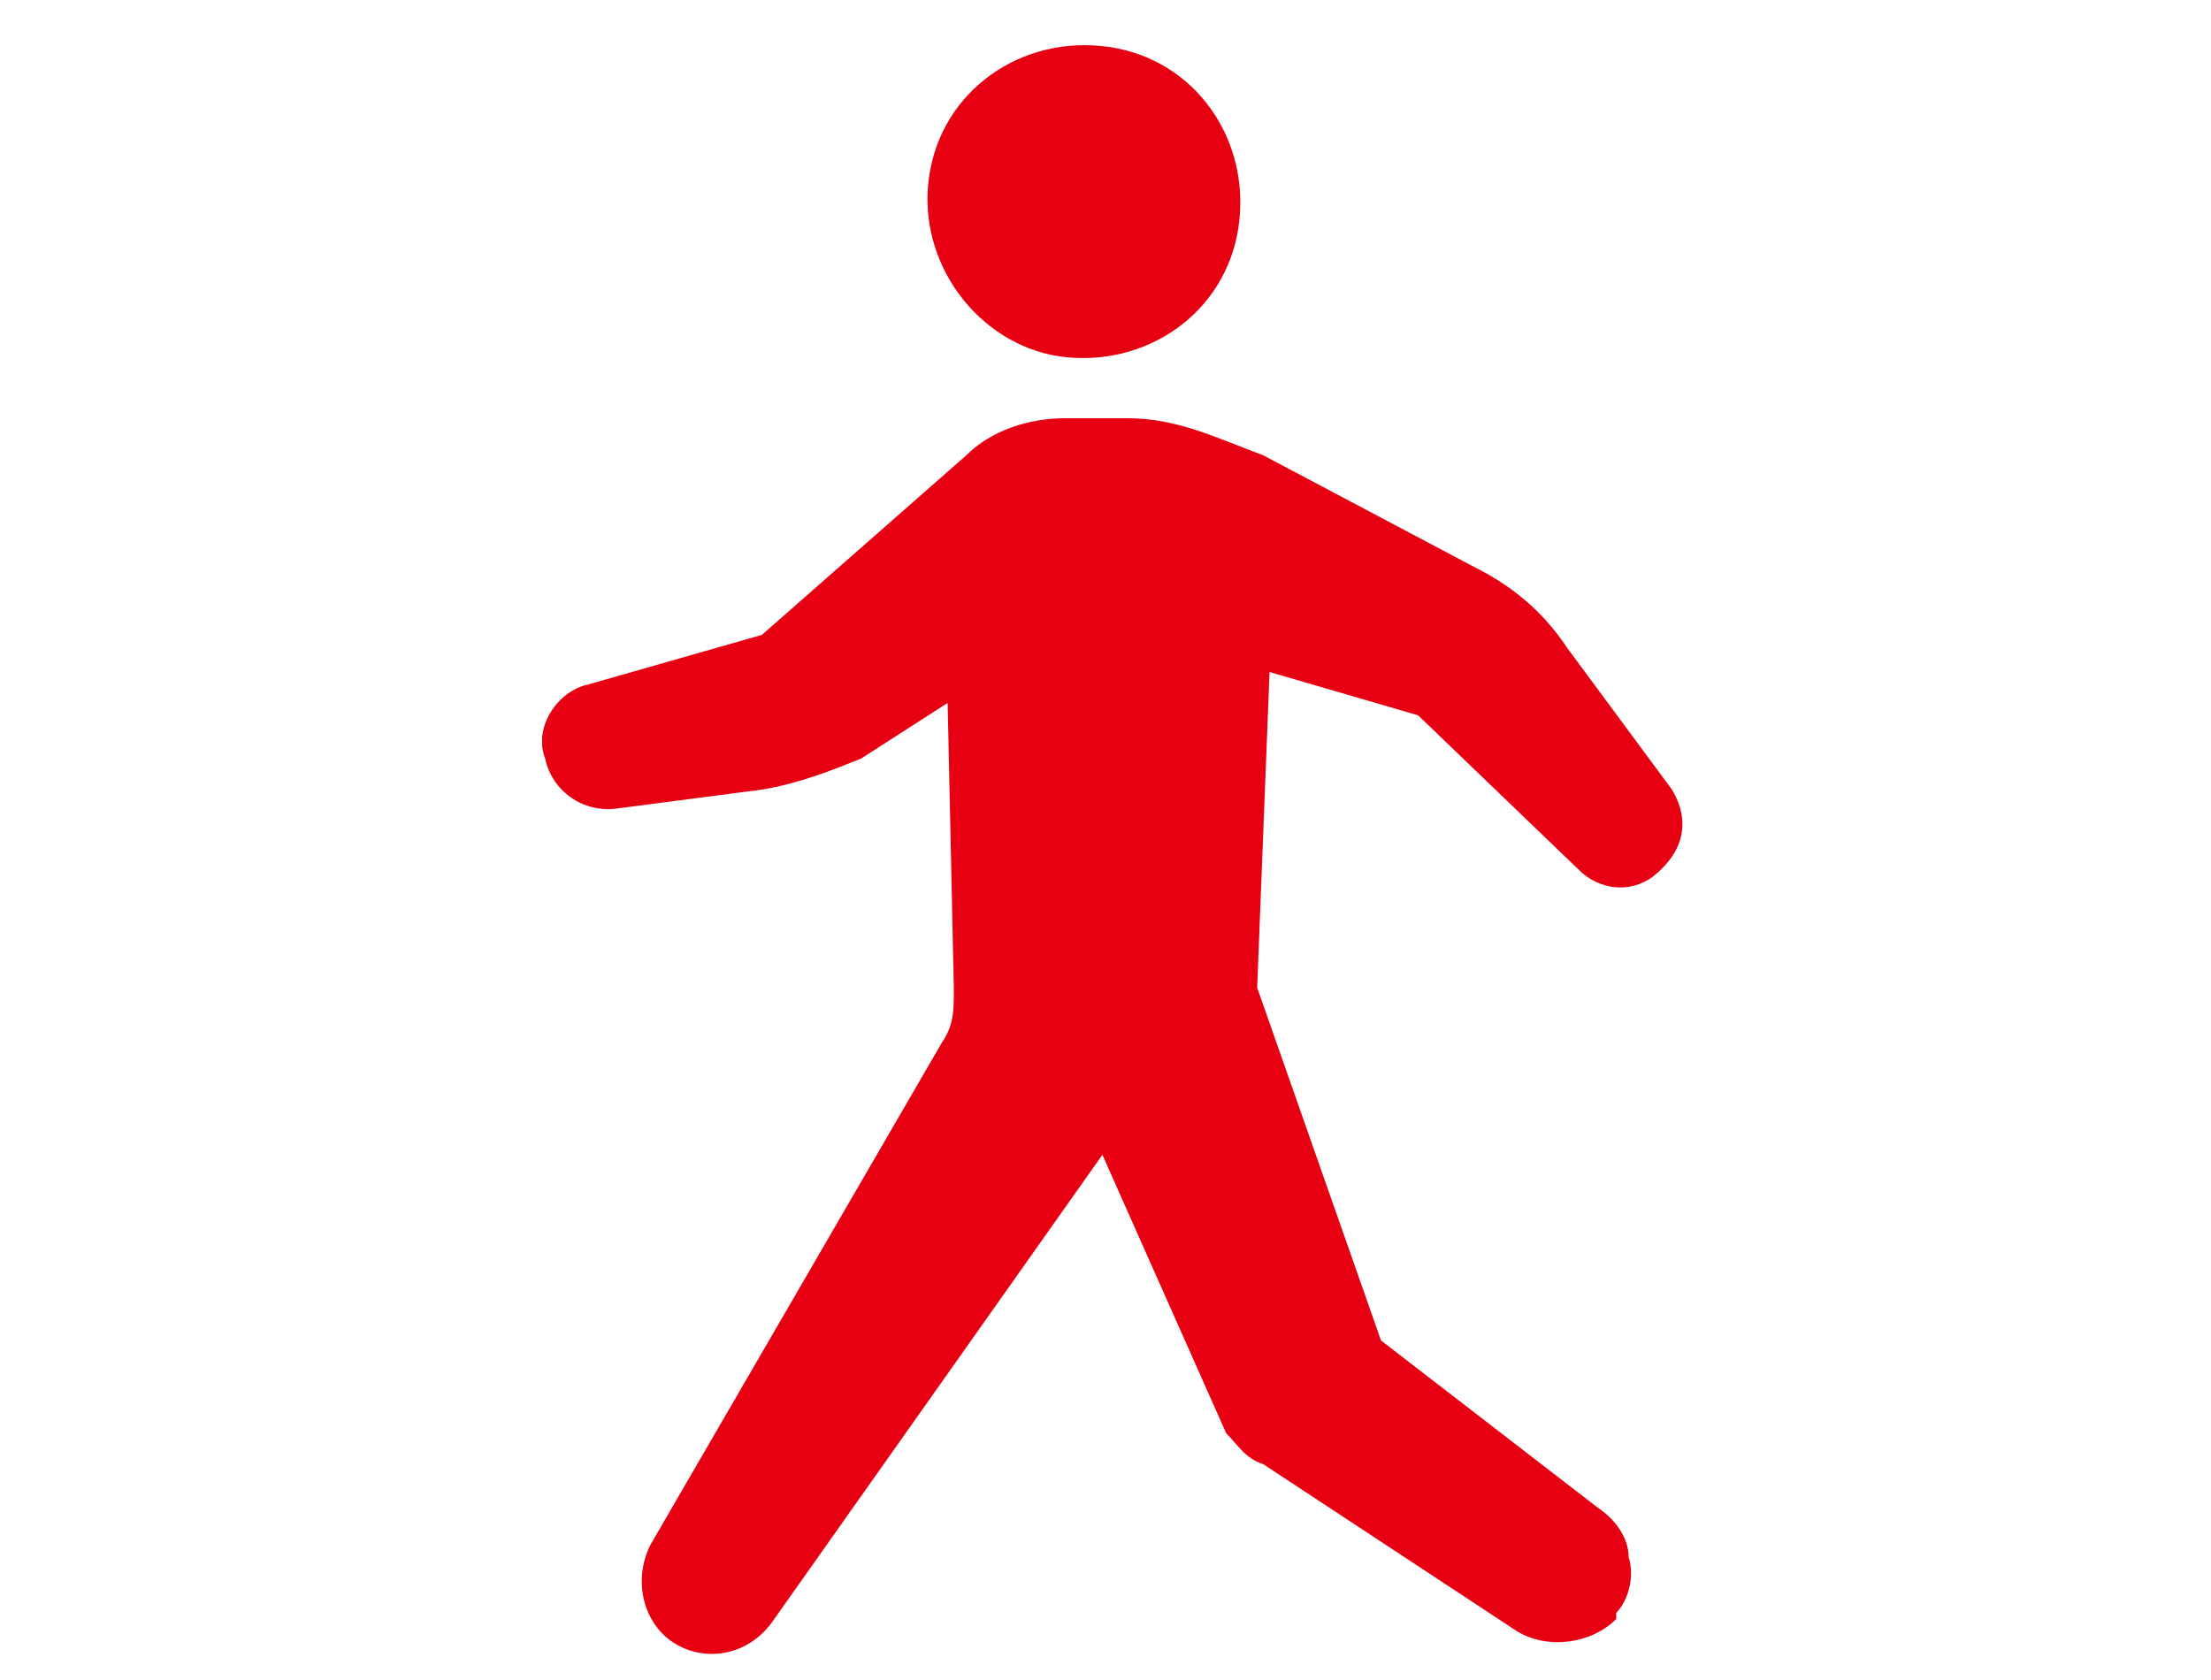
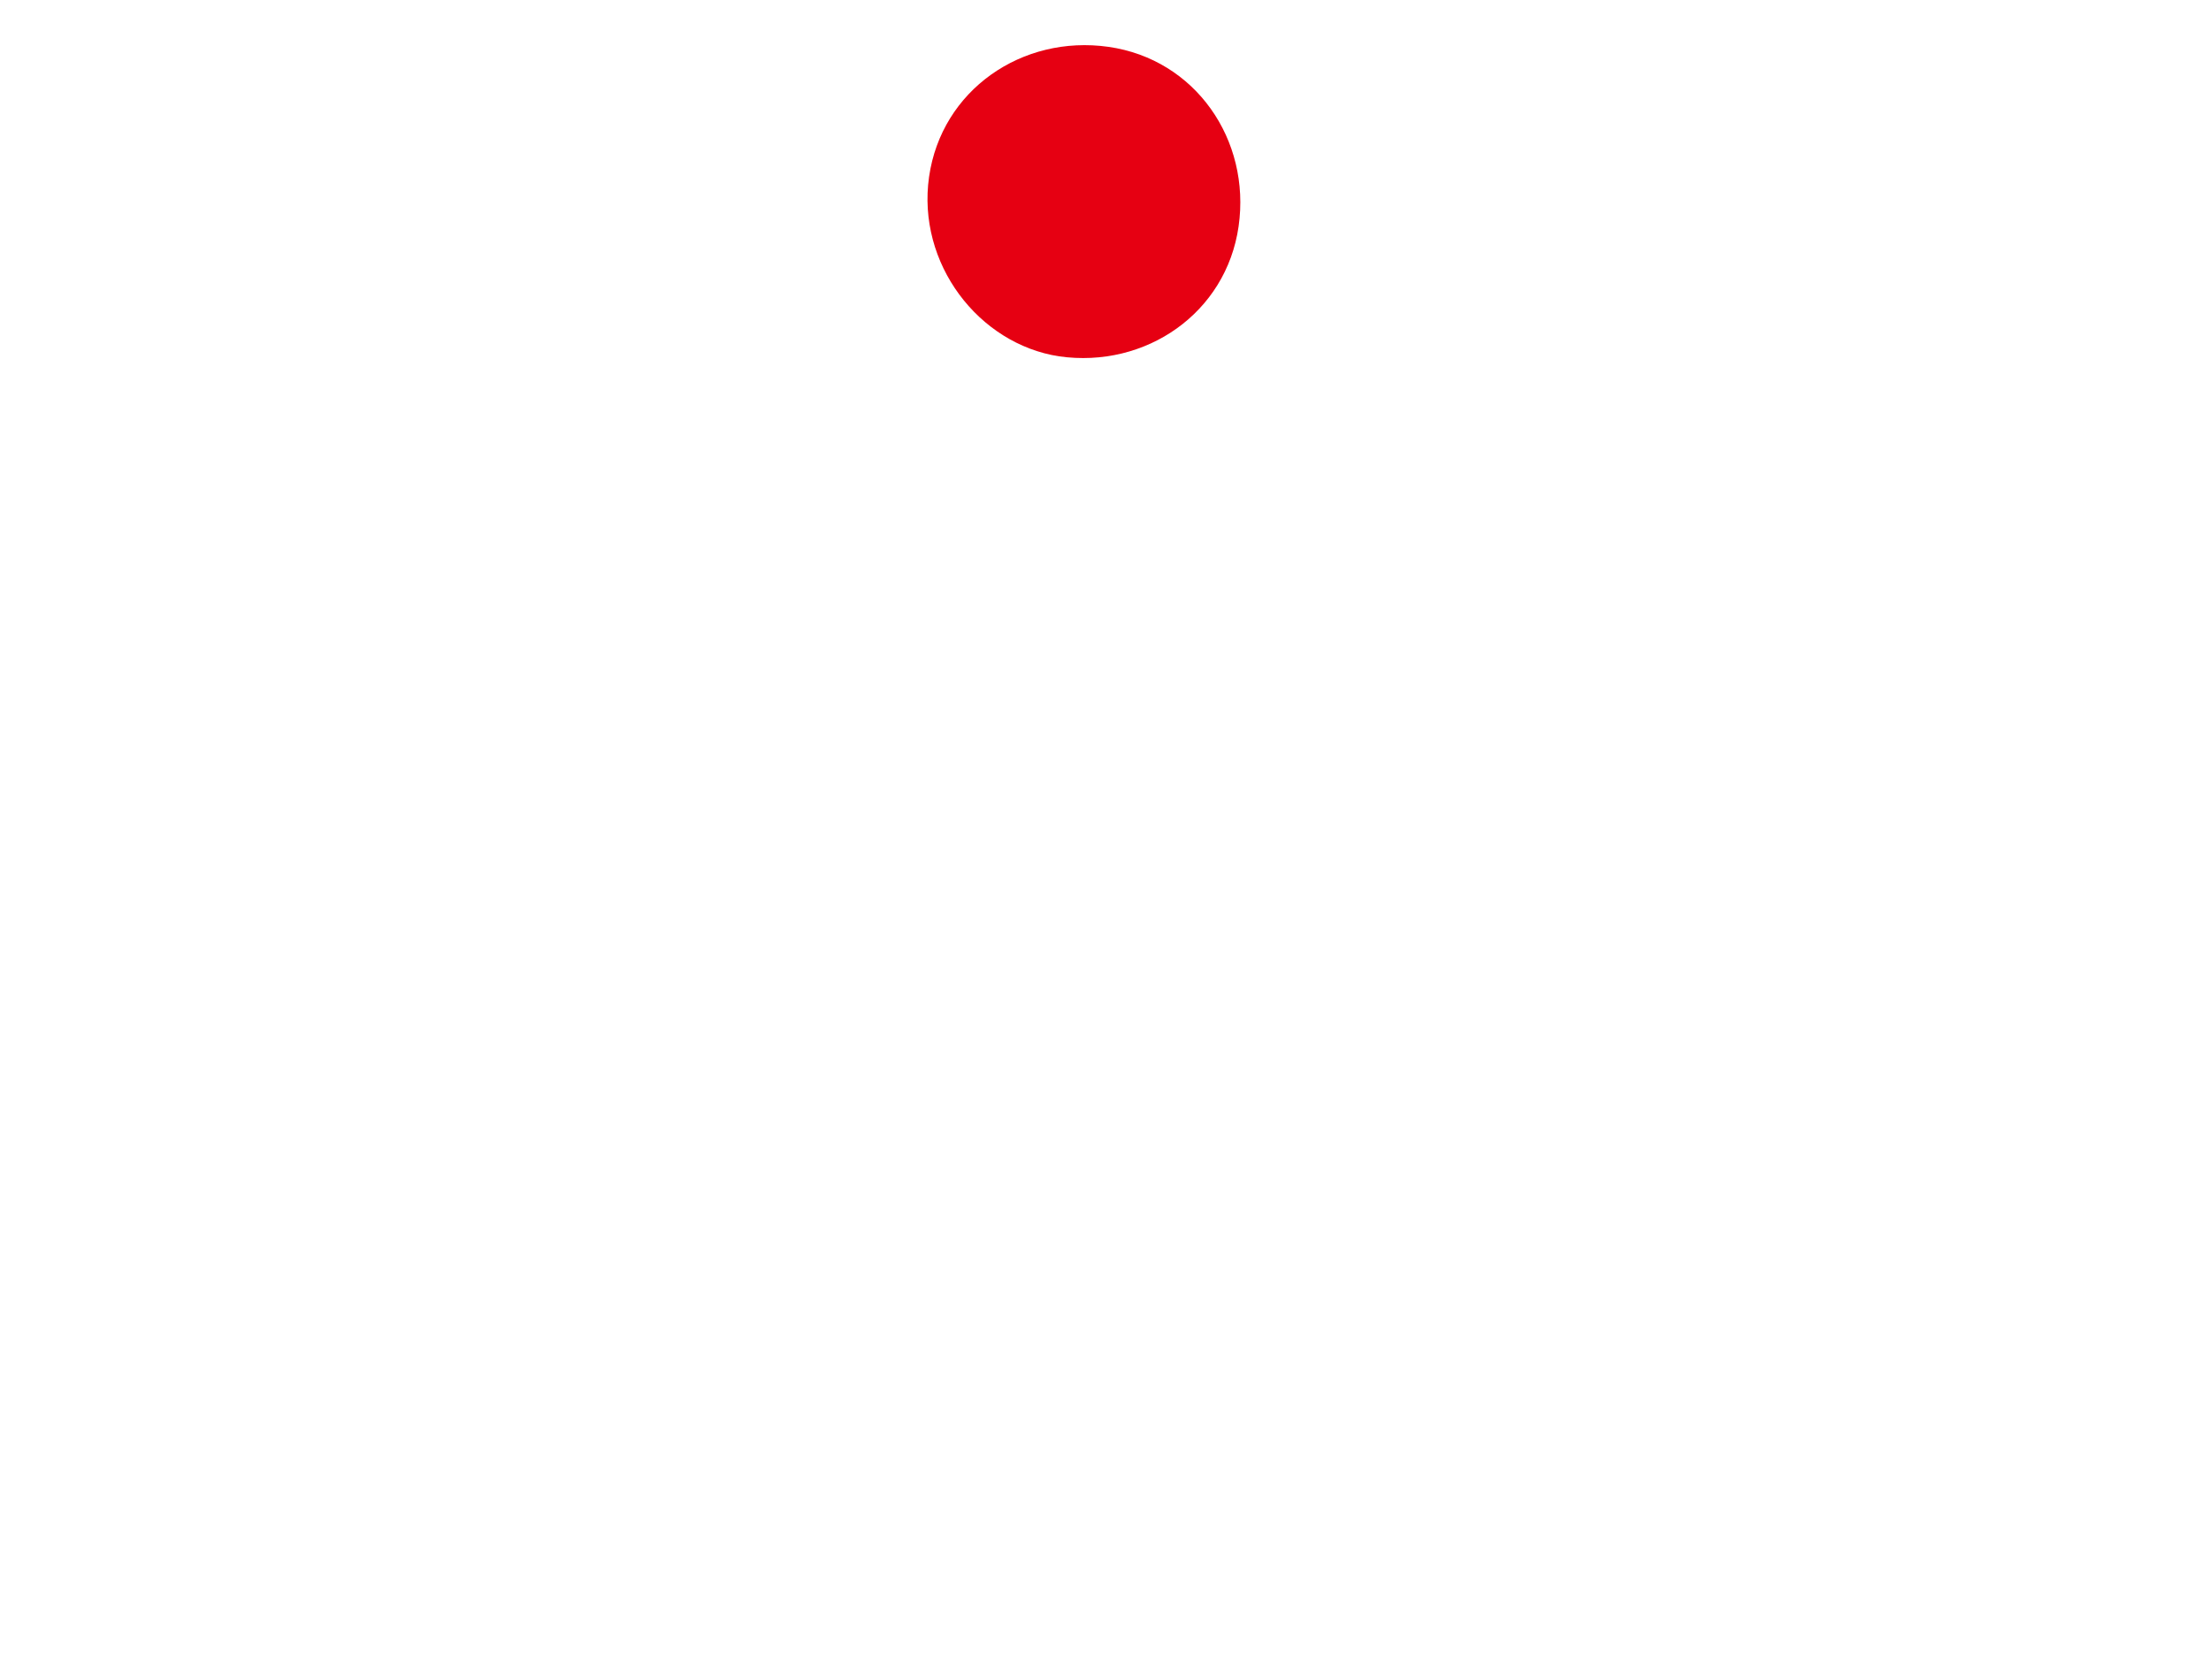
<svg xmlns="http://www.w3.org/2000/svg" xmlns:xlink="http://www.w3.org/1999/xlink" id="_レイヤー_2" viewBox="0 0 50 38">
  <defs>
    <style>.cls-1{fill:#e60012;}</style>
    <symbol id="_歩行者1" viewBox="0 0 25.79 36.39">
      <g>
-         <path class="cls-1" d="M25.55,16.84l-2.38-3.22c-.56-.84-1.26-1.4-2.1-1.82l-4.76-2.52c-1.12-.42-1.96-.84-3.08-.84h-1.4c-.84,0-1.68,.28-2.24,.84l-4.62,4.06-3.92,1.12c-.7,.14-1.26,.98-.98,1.68H.07c.14,.7,.84,1.26,1.68,1.12l3.22-.42c.84-.14,1.54-.42,2.24-.7l1.96-1.26,.14,6.44c0,.56,0,.84-.28,1.26l-6.58,11.34c-.42,.84-.14,1.82,.56,2.24h0c.7,.42,1.68,.28,2.24-.56l7.42-10.5,2.8,6.3c.28,.28,.42,.56,.84,.7l5.74,3.78c.7,.42,1.68,.28,2.24-.28v-.14c.28-.28,.42-.84,.28-1.26,0-.42-.28-.84-.7-1.12l-4.9-3.78-2.8-7.98,.28-7.14,3.36,.98,3.64,3.5c.42,.42,1.12,.56,1.68,.14h0c.7-.56,.84-1.26,.42-1.96Z" />
        <path class="cls-1" d="M11.69,7.04c1.96,.28,3.78-.98,4.06-2.94S14.77,.32,12.81,.04c-1.96-.28-3.78,.98-4.06,2.94s1.12,3.78,2.94,4.06Z" />
      </g>
    </symbol>
  </defs>
  <use width="25.79" height="36.39" transform="translate(12.26 1.02)" xlink:href="#_歩行者1" />
</svg>